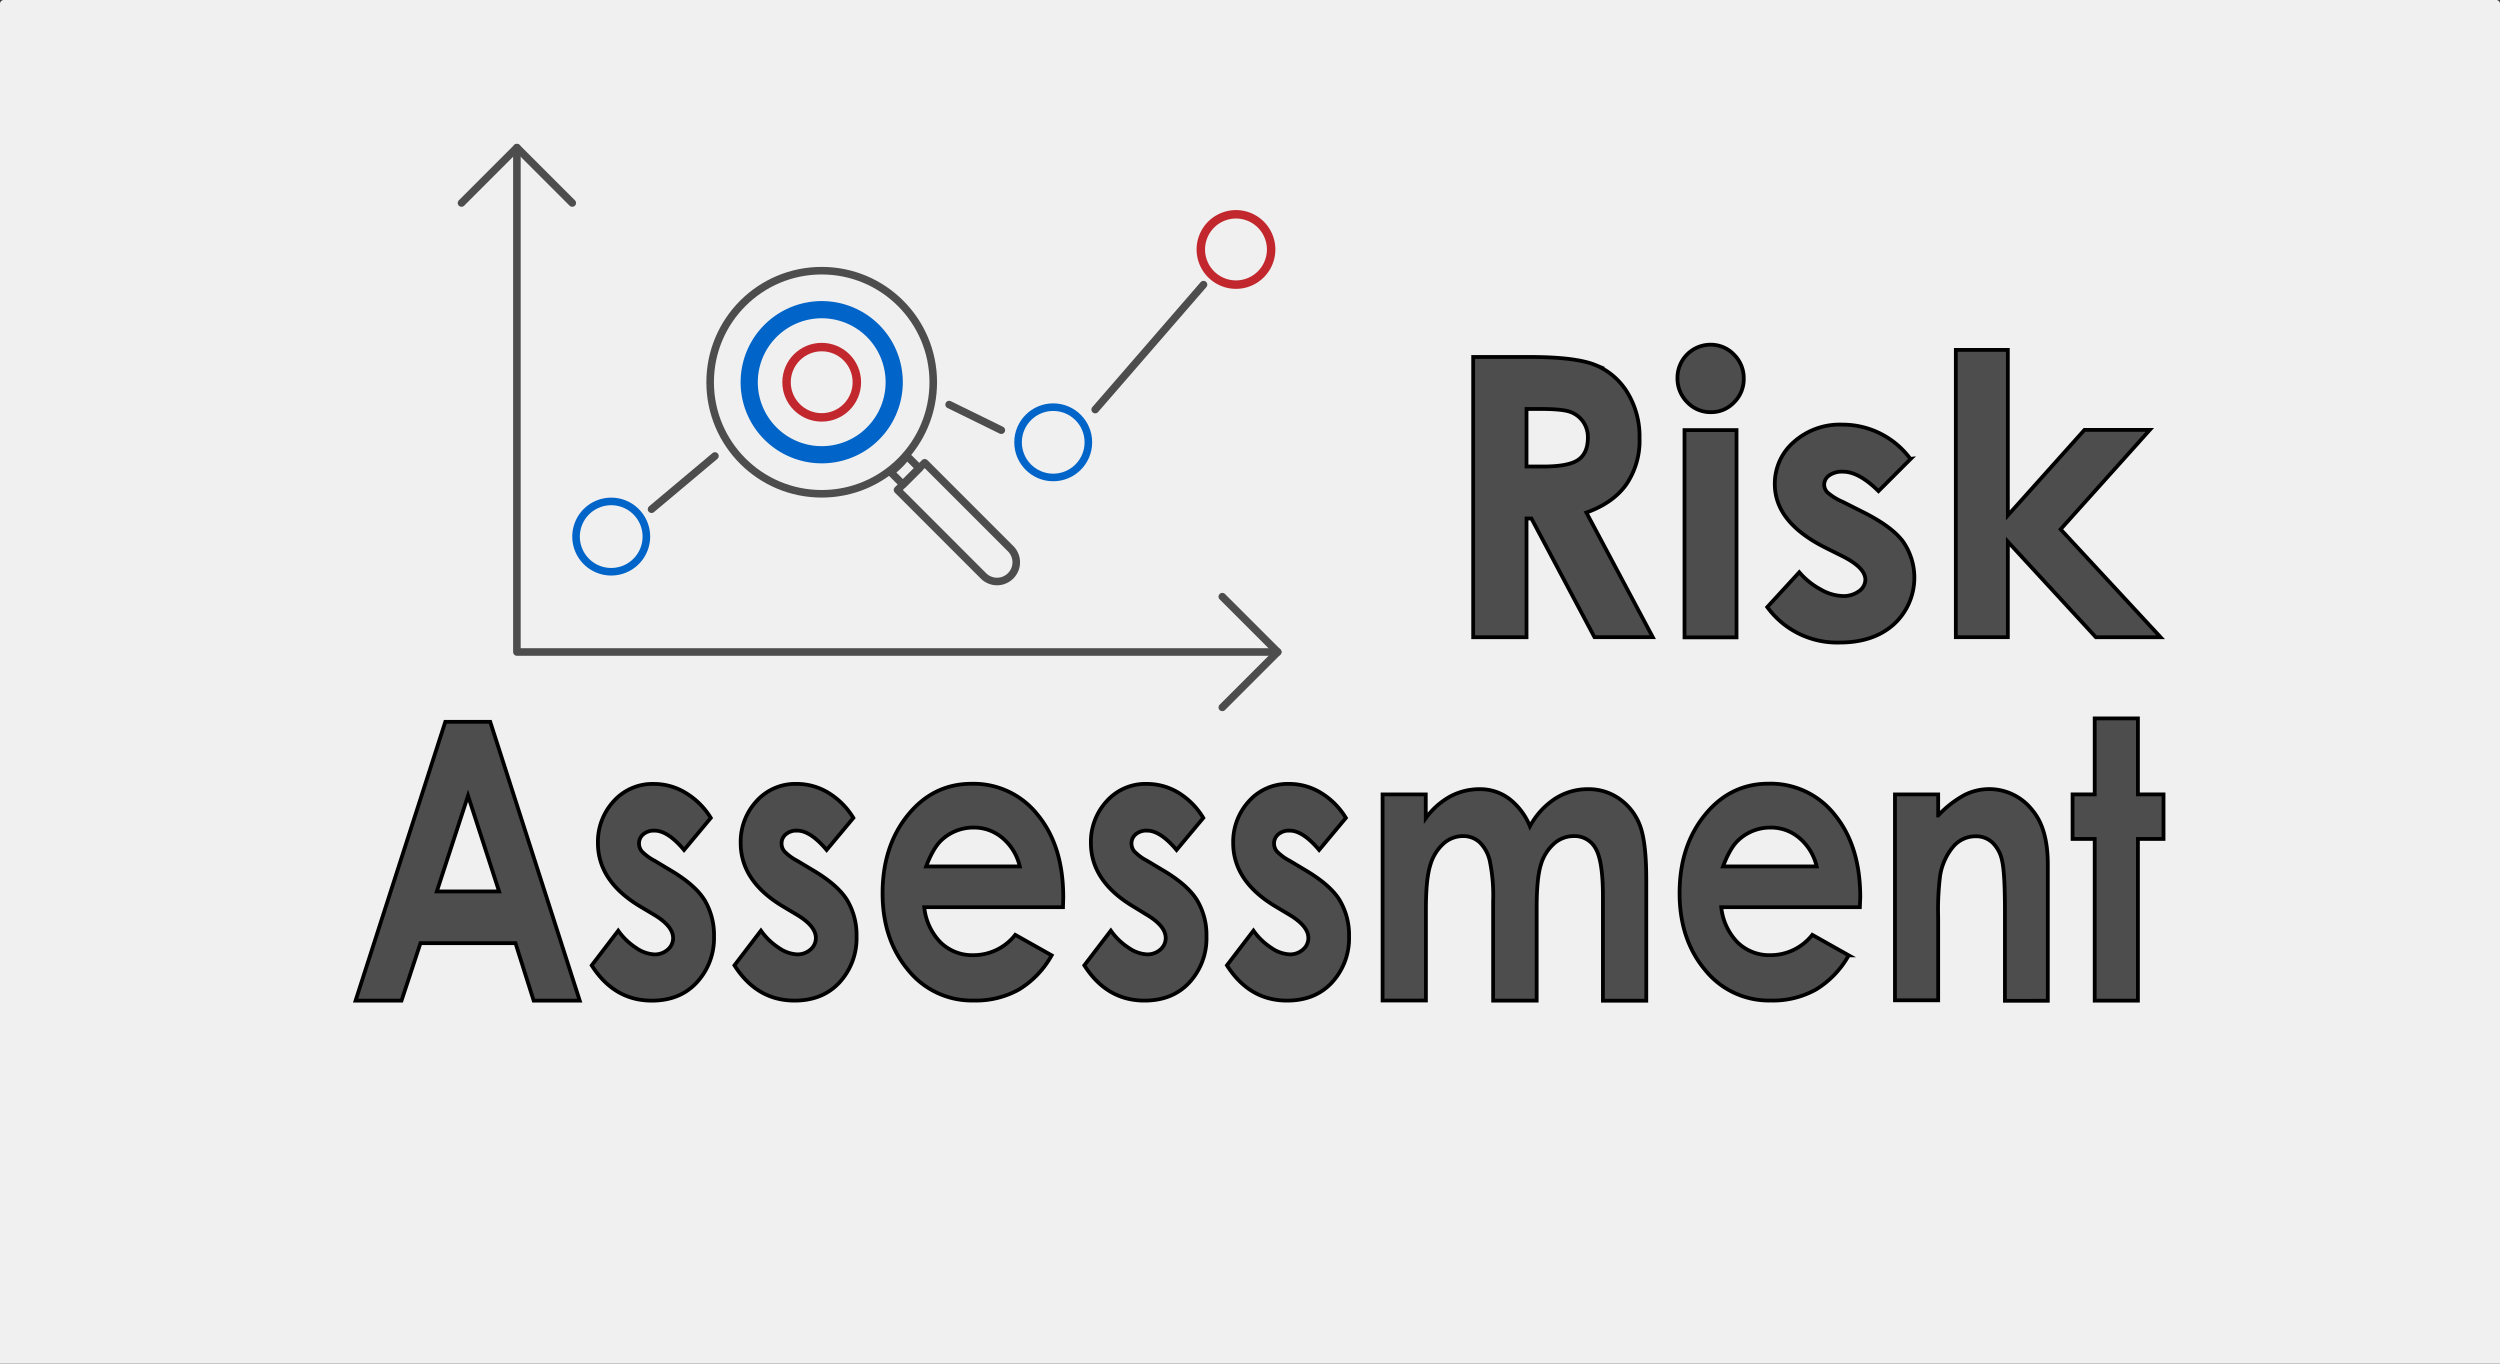
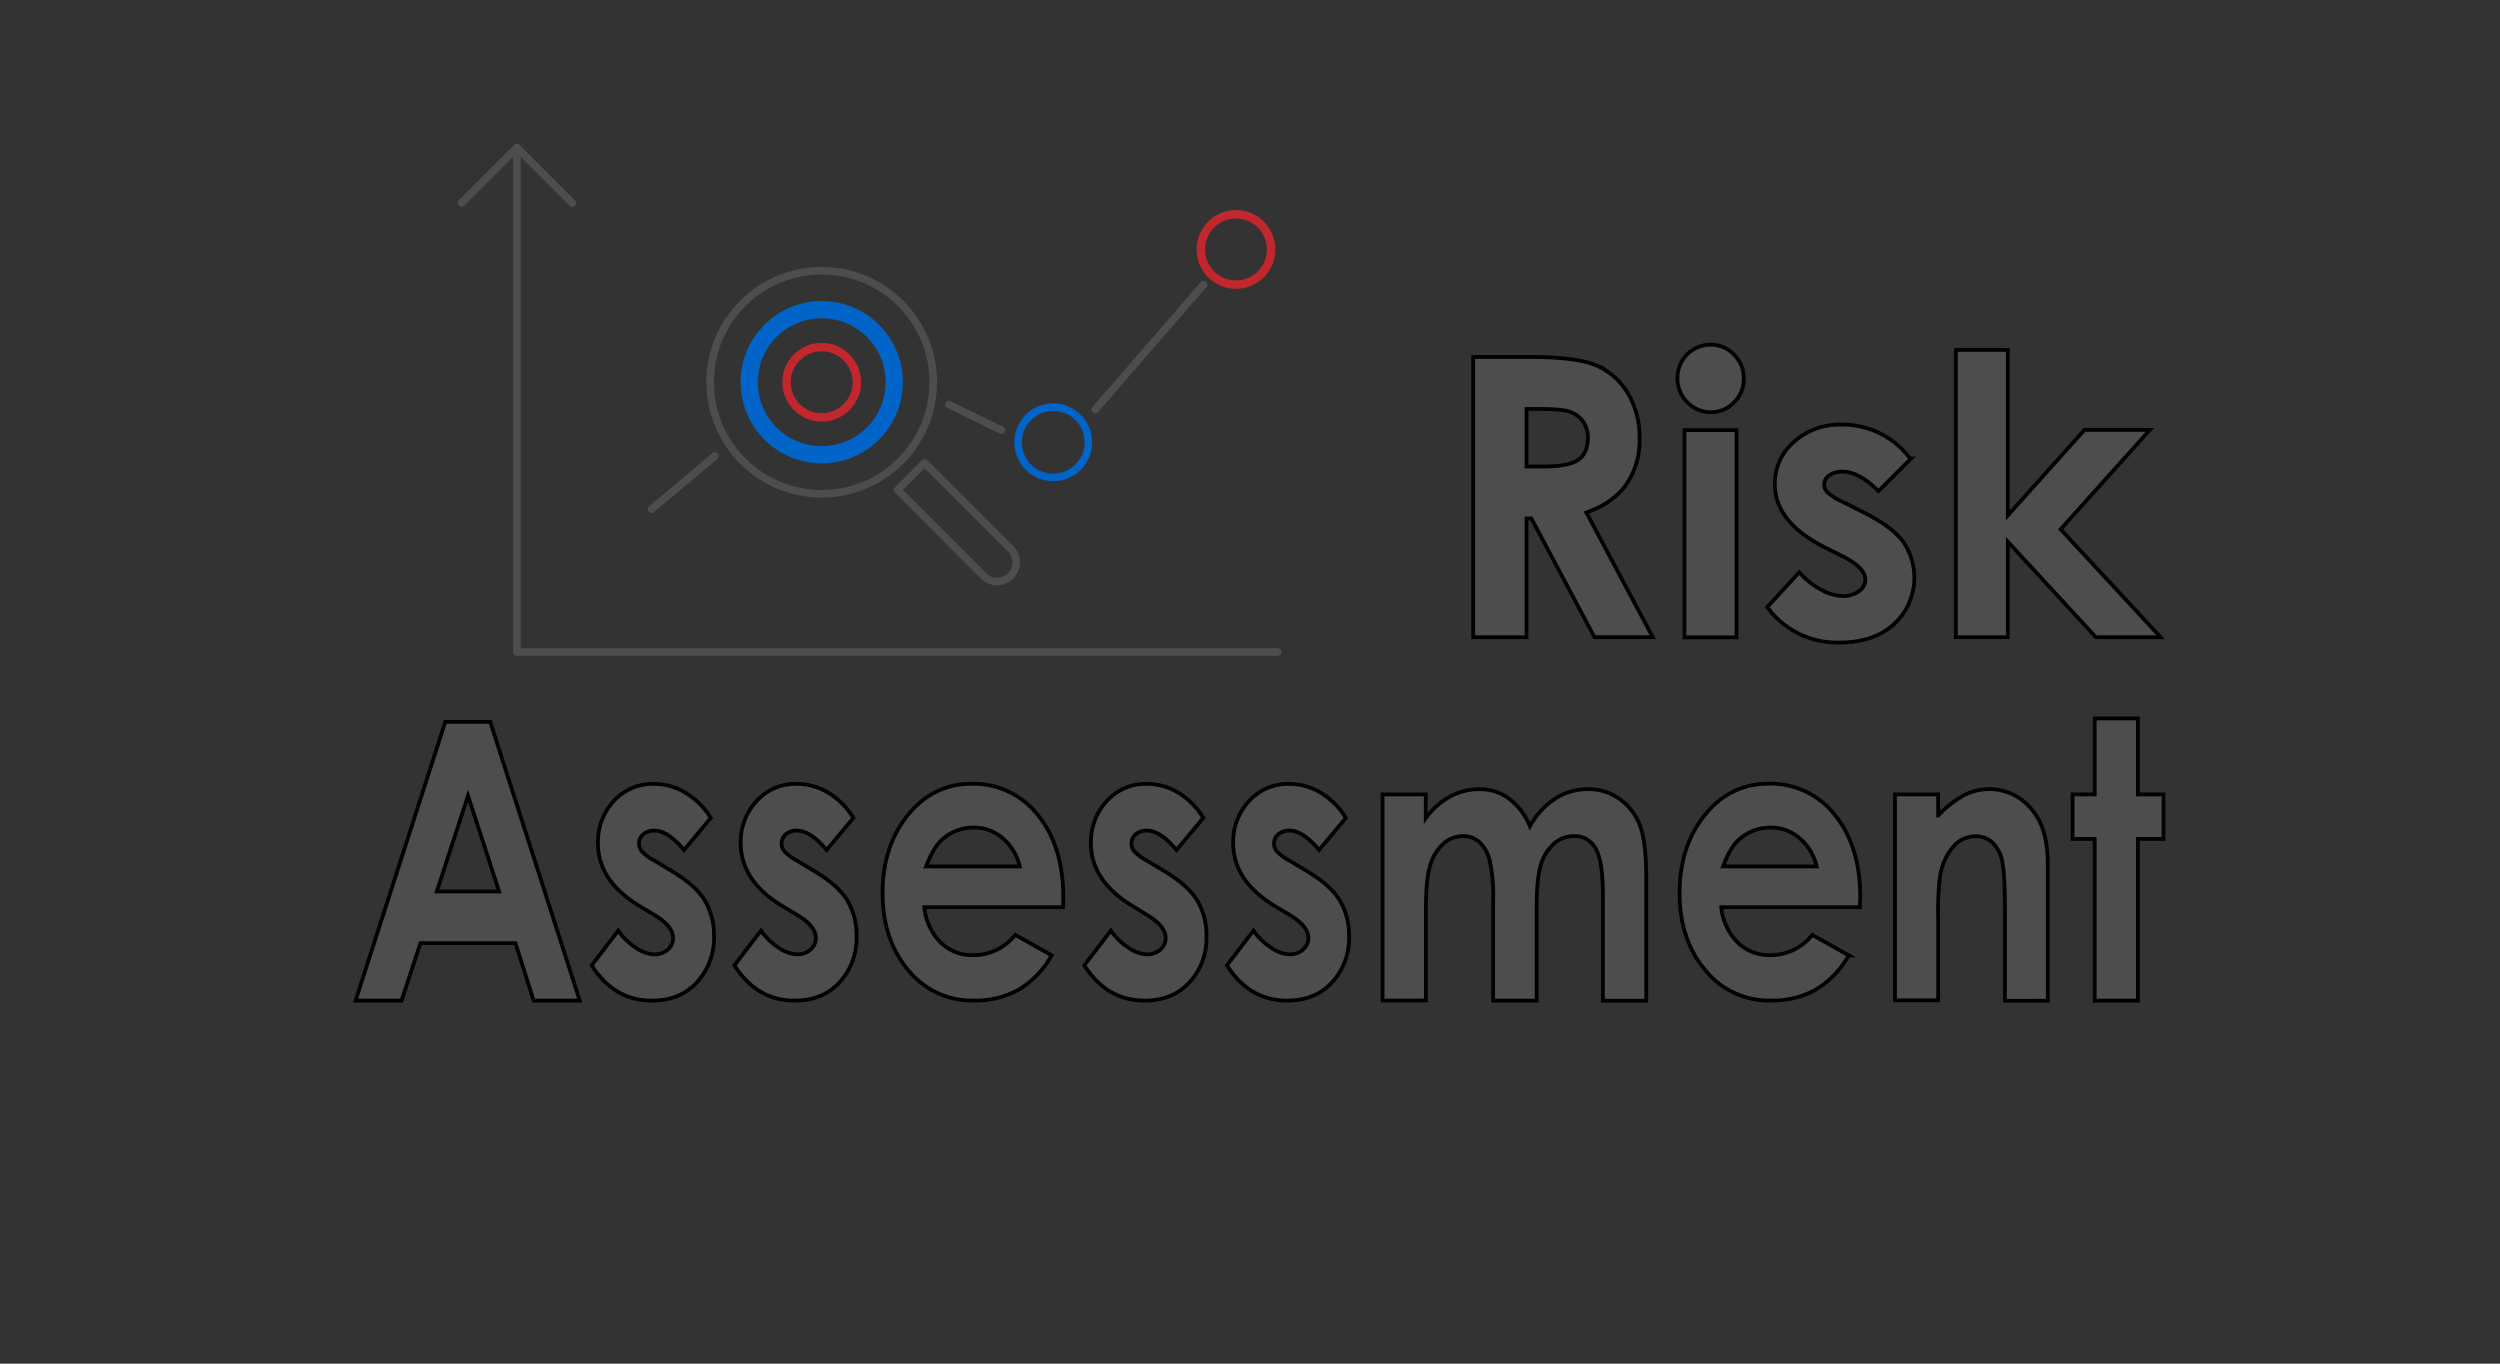
<svg xmlns="http://www.w3.org/2000/svg" viewBox="0 0 660 360">
  <rect x="0" y="0" width="660" height="360" fill="#333333" stroke="none" />
  <defs>
    <style>.cls-1{fill:#f0f0f0;}.cls-2,.cls-3,.cls-4,.cls-5{fill:none;stroke-linecap:round;}.cls-2,.cls-4{stroke:#0064c8;}.cls-2,.cls-6{stroke-miterlimit:10;}.cls-2{stroke-width:4.54px;}.cls-3{stroke:#4d4d4d;}.cls-3,.cls-4,.cls-5{stroke-linejoin:round;}.cls-3,.cls-4{stroke-width:2px;}.cls-5{stroke:#c1272d;stroke-width:2.23px;}.cls-6{fill:#4d4d4d;stroke:#000;}</style>
  </defs>
  <title>pasVal</title>
  <g id="Layer_5" data-name="Layer 5">
-     <path class="cls-1" d="M1,0H659a1,1,0,0,1,1,1V360a0,0,0,0,1,0,0H0a0,0,0,0,1,0,0V1A1,1,0,0,1,1,0Z" />
-   </g>
+     </g>
  <g id="Headings">
    <path class="cls-2" d="M230.48,87.36a19.15,19.15,0,1,0-2,28.83,20,20,0,0,0,3.68-3.68A19.19,19.19,0,0,0,230.48,87.36Z" />
    <polyline class="cls-3" points="136.46 38.97 136.46 172.13 337.31 172.13" />
-     <path class="cls-4" d="M170.64,141.66a9.28,9.28,0,1,1-9.28-9.28A9.28,9.28,0,0,1,170.64,141.66Z" />
    <circle class="cls-5" cx="216.93" cy="100.91" r="9.28" />
    <circle class="cls-4" cx="278.05" cy="116.77" r="9.28" />
    <path class="cls-5" d="M335.58,65.86a9.28,9.28,0,1,1-9.27-9.28A9.28,9.28,0,0,1,335.58,65.86Z" />
    <line class="cls-3" x1="172.01" y1="134.43" x2="188.74" y2="120.38" />
    <line class="cls-3" x1="250.57" y1="106.81" x2="264.35" y2="113.57" />
    <line class="cls-3" x1="289.13" y1="108.13" x2="317.73" y2="75.14" />
-     <path class="cls-3" d="M242.68,123.61l-4.29,4.29-3.24-3.24a22.45,22.45,0,0,0,2.29-2,23.65,23.65,0,0,0,2-2.28Z" />
    <path class="cls-3" d="M244.28,122.33l22.52,22.52a5.07,5.07,0,1,1-7.17,7.18L237.1,129.5a1.14,1.14,0,0,1-.15-.16l7.16-7.16A1.22,1.22,0,0,1,244.28,122.33Z" />
    <circle class="cls-3" cx="216.93" cy="100.91" r="29.45" />
    <polyline class="cls-3" points="121.84 53.59 136.46 38.97 151.08 53.59" />
-     <polyline class="cls-3" points="322.69 157.52 337.31 172.13 322.69 186.75" />
    <path class="cls-6" d="M388.92,94.24h14.93q12.25,0,17.46,2.18a18,18,0,0,1,8.36,7.27,22.29,22.29,0,0,1,3.17,12,20.48,20.48,0,0,1-3.5,12.2q-3.49,4.91-10.54,7.42l17.53,32.9H420.94L404.3,136.89H403v31.34H388.92ZM403,123.16h4.41q6.72,0,9.25-1.77c1.69-1.17,2.54-3.13,2.54-5.85a7.16,7.16,0,0,0-1.26-4.22,7,7,0,0,0-3.36-2.57c-1.4-.52-4-.78-7.72-.78H403Z" />
    <path class="cls-6" d="M451.58,91a8.41,8.41,0,0,1,6.19,2.62,8.69,8.69,0,0,1,2.58,6.34,8.57,8.57,0,0,1-2.56,6.26,8.26,8.26,0,0,1-6.11,2.59,8.41,8.41,0,0,1-6.25-2.64,8.84,8.84,0,0,1-2.58-6.41A8.74,8.74,0,0,1,451.58,91Zm-6.87,22.54h13.73v54.73H444.71Z" />
    <path class="cls-6" d="M504.42,121.15l-8.5,8.5q-5.19-5.13-9.41-5.13a5.88,5.88,0,0,0-3.62,1,3,3,0,0,0-1.31,2.44,3,3,0,0,0,.83,2,15.1,15.1,0,0,0,4.1,2.54l5,2.52q7.95,3.93,10.92,8a16.68,16.68,0,0,1-2.39,21.73q-5.37,4.88-14.37,4.88a22.82,22.82,0,0,1-19.11-9.36l8.45-9.2a19.58,19.58,0,0,0,5.66,4.55,12.46,12.46,0,0,0,5.76,1.73,6.9,6.9,0,0,0,4.38-1.3,3.81,3.81,0,0,0,1.65-3q0-3.16-6-6.19l-4.63-2.31q-13.28-6.69-13.28-16.75a14.54,14.54,0,0,1,5-11.1,18.19,18.19,0,0,1,12.8-4.6,22.23,22.23,0,0,1,18,9.06Z" />
    <path class="cls-6" d="M516.34,92.37h13.73v43.69l20.22-22.56h17.25L544,139.73l26.4,28.5H553.31L530.07,143v25.22H516.34Z" />
    <path class="cls-6" d="M117.56,190.56h11.86l23.63,73.61H140.89L136.09,249H111l-5,15.17H93.87Zm6,19.51-8.24,25.27h16.44Z" />
    <path class="cls-6" d="M187.65,215.93l-7.06,8.46c-2.86-3.41-5.47-5.11-7.8-5.11a4.33,4.33,0,0,0-3,1,3.11,3.11,0,0,0-1.09,2.42,3.32,3.32,0,0,0,.69,2,12.88,12.88,0,0,0,3.41,2.53l4.17,2.5q6.6,3.9,9.07,7.95a18,18,0,0,1,2.46,9.51A17.21,17.21,0,0,1,184,259.31q-4.44,4.86-11.92,4.86-9.94,0-15.87-9.31l7-9.16a17.11,17.11,0,0,0,4.7,4.53,9.21,9.21,0,0,0,4.78,1.73,5.12,5.12,0,0,0,3.64-1.3,4,4,0,0,0,1.37-3q0-3.15-5-6.15l-3.85-2.3q-11-6.66-11-16.67a15.83,15.83,0,0,1,4.15-11,13.73,13.73,0,0,1,10.63-4.58,16,16,0,0,1,8.33,2.33A19.68,19.68,0,0,1,187.65,215.93Z" />
    <path class="cls-6" d="M225.29,215.93l-7.06,8.46q-4.3-5.12-7.81-5.11a4.34,4.34,0,0,0-3,1,3.14,3.14,0,0,0-1.09,2.42,3.32,3.32,0,0,0,.69,2,12.88,12.88,0,0,0,3.41,2.53l4.17,2.5q6.6,3.9,9.07,7.95a18,18,0,0,1,2.46,9.51,17.21,17.21,0,0,1-4.45,12.11q-4.44,4.86-11.92,4.86-9.94,0-15.87-9.31l7-9.16a17.25,17.25,0,0,0,4.7,4.53,9.21,9.21,0,0,0,4.78,1.73,5.12,5.12,0,0,0,3.64-1.3,4,4,0,0,0,1.38-3q0-3.15-5-6.15l-3.85-2.3q-11-6.66-11-16.67a15.83,15.83,0,0,1,4.15-11,13.75,13.75,0,0,1,10.63-4.58,16,16,0,0,1,8.34,2.33A19.77,19.77,0,0,1,225.29,215.93Z" />
    <path class="cls-6" d="M280.63,239.5H244a15.55,15.55,0,0,0,4.24,9.23,11.94,11.94,0,0,0,8.79,3.43,14,14,0,0,0,11-5.36l9.61,5.41a24.45,24.45,0,0,1-8.6,9,23.24,23.24,0,0,1-11.91,2.93,21.58,21.58,0,0,1-17.41-8.09Q233,248,233,235.84q0-12.45,6.7-20.69t16.82-8.23a21.5,21.5,0,0,1,17.45,8.23q6.74,8.23,6.73,21.74Zm-11.41-10.76a13.82,13.82,0,0,0-4.45-7.41,11.51,11.51,0,0,0-7.72-2.85,12.23,12.23,0,0,0-8.37,3.2c-1.5,1.34-2.9,3.69-4.18,7.06Z" />
    <path class="cls-6" d="M317.67,215.93l-7.06,8.46q-4.29-5.12-7.81-5.11a4.32,4.32,0,0,0-3,1,3.11,3.11,0,0,0-1.09,2.42,3.32,3.32,0,0,0,.69,2,12.78,12.78,0,0,0,3.4,2.53l4.18,2.5q6.6,3.9,9.06,7.95a17.92,17.92,0,0,1,2.47,9.51,17.21,17.21,0,0,1-4.45,12.11q-4.44,4.86-11.92,4.86-9.94,0-15.88-9.31l7-9.16a17.11,17.11,0,0,0,4.7,4.53,9.21,9.21,0,0,0,4.78,1.73,5.12,5.12,0,0,0,3.64-1.3,4.05,4.05,0,0,0,1.37-3c0-2.1-1.65-4.15-5-6.15L299,239.2q-11-6.66-11-16.67a15.83,15.83,0,0,1,4.15-11,13.72,13.72,0,0,1,10.63-4.58,16,16,0,0,1,8.33,2.33A19.68,19.68,0,0,1,317.67,215.93Z" />
    <path class="cls-6" d="M355.31,215.93l-7.06,8.46q-4.31-5.12-7.81-5.11a4.34,4.34,0,0,0-3,1,3.14,3.14,0,0,0-1.09,2.42,3.32,3.32,0,0,0,.69,2,12.88,12.88,0,0,0,3.41,2.53l4.17,2.5q6.6,3.9,9.07,7.95a18,18,0,0,1,2.46,9.51,17.21,17.21,0,0,1-4.45,12.11q-4.44,4.86-11.92,4.86-9.94,0-15.87-9.31l7-9.16a17.25,17.25,0,0,0,4.7,4.53,9.21,9.21,0,0,0,4.78,1.73,5.12,5.12,0,0,0,3.64-1.3,4,4,0,0,0,1.38-3q0-3.15-5-6.15l-3.85-2.3q-11-6.66-11-16.67a15.83,15.83,0,0,1,4.15-11,13.73,13.73,0,0,1,10.63-4.58,16,16,0,0,1,8.33,2.33A19.71,19.71,0,0,1,355.31,215.93Z" />
    <path class="cls-6" d="M365,209.72h11.4V216a20.08,20.08,0,0,1,6.5-5.76,16.41,16.41,0,0,1,7.79-1.9,12.77,12.77,0,0,1,7.69,2.5,17.31,17.31,0,0,1,5.52,7.31,20.12,20.12,0,0,1,6.67-7.31,15.87,15.87,0,0,1,8.63-2.5,14,14,0,0,1,8.52,2.7,15,15,0,0,1,5.29,7.06q1.6,4.35,1.61,14.16v31.93H423.17V236.54q0-9.25-1.92-12.53a6.27,6.27,0,0,0-5.76-3.28,7.81,7.81,0,0,0-5.24,2,11.87,11.87,0,0,0-3.45,5.53q-1.12,3.53-1.12,11.34v24.57H394.19V237.8a44.26,44.26,0,0,0-.9-10.59,9.88,9.88,0,0,0-2.7-4.88,6.36,6.36,0,0,0-4.36-1.6,7.7,7.7,0,0,0-5.17,2,12.16,12.16,0,0,0-3.47,5.68q-1.15,3.65-1.15,11.51v24.22H365Z" />
    <path class="cls-6" d="M491,239.5H454.41a15.61,15.61,0,0,0,4.24,9.23,12,12,0,0,0,8.8,3.43,14,14,0,0,0,11-5.36l9.61,5.41a24.55,24.55,0,0,1-8.61,9,23.2,23.2,0,0,1-11.9,2.93,21.62,21.62,0,0,1-17.42-8.09q-6.72-8.07-6.72-20.24,0-12.45,6.7-20.69t16.81-8.23a21.5,21.5,0,0,1,17.46,8.23q6.72,8.23,6.73,21.74Zm-11.4-10.76a13.88,13.88,0,0,0-4.45-7.41,11.51,11.51,0,0,0-7.72-2.85,12.23,12.23,0,0,0-8.37,3.2q-2.27,2-4.18,7.06Z" />
    <path class="cls-6" d="M500.27,209.72h11.41v5.58a27.43,27.43,0,0,1,7-5.45,14.61,14.61,0,0,1,6.45-1.53A14.43,14.43,0,0,1,536.62,214q4,4.8,4,14.21v36H529.3V240.33q0-9.75-.73-13a9.15,9.15,0,0,0-2.54-4.87,6.34,6.34,0,0,0-4.48-1.68,7.73,7.73,0,0,0-5.94,2.78,15.86,15.86,0,0,0-3.43,7.67,73,73,0,0,0-.5,11v21.85H500.27Z" />
    <path class="cls-6" d="M553,189.66h11.41v20.06h6.76v11.76h-6.76v42.69H553V221.48h-5.84V209.72H553Z" />
  </g>
</svg>